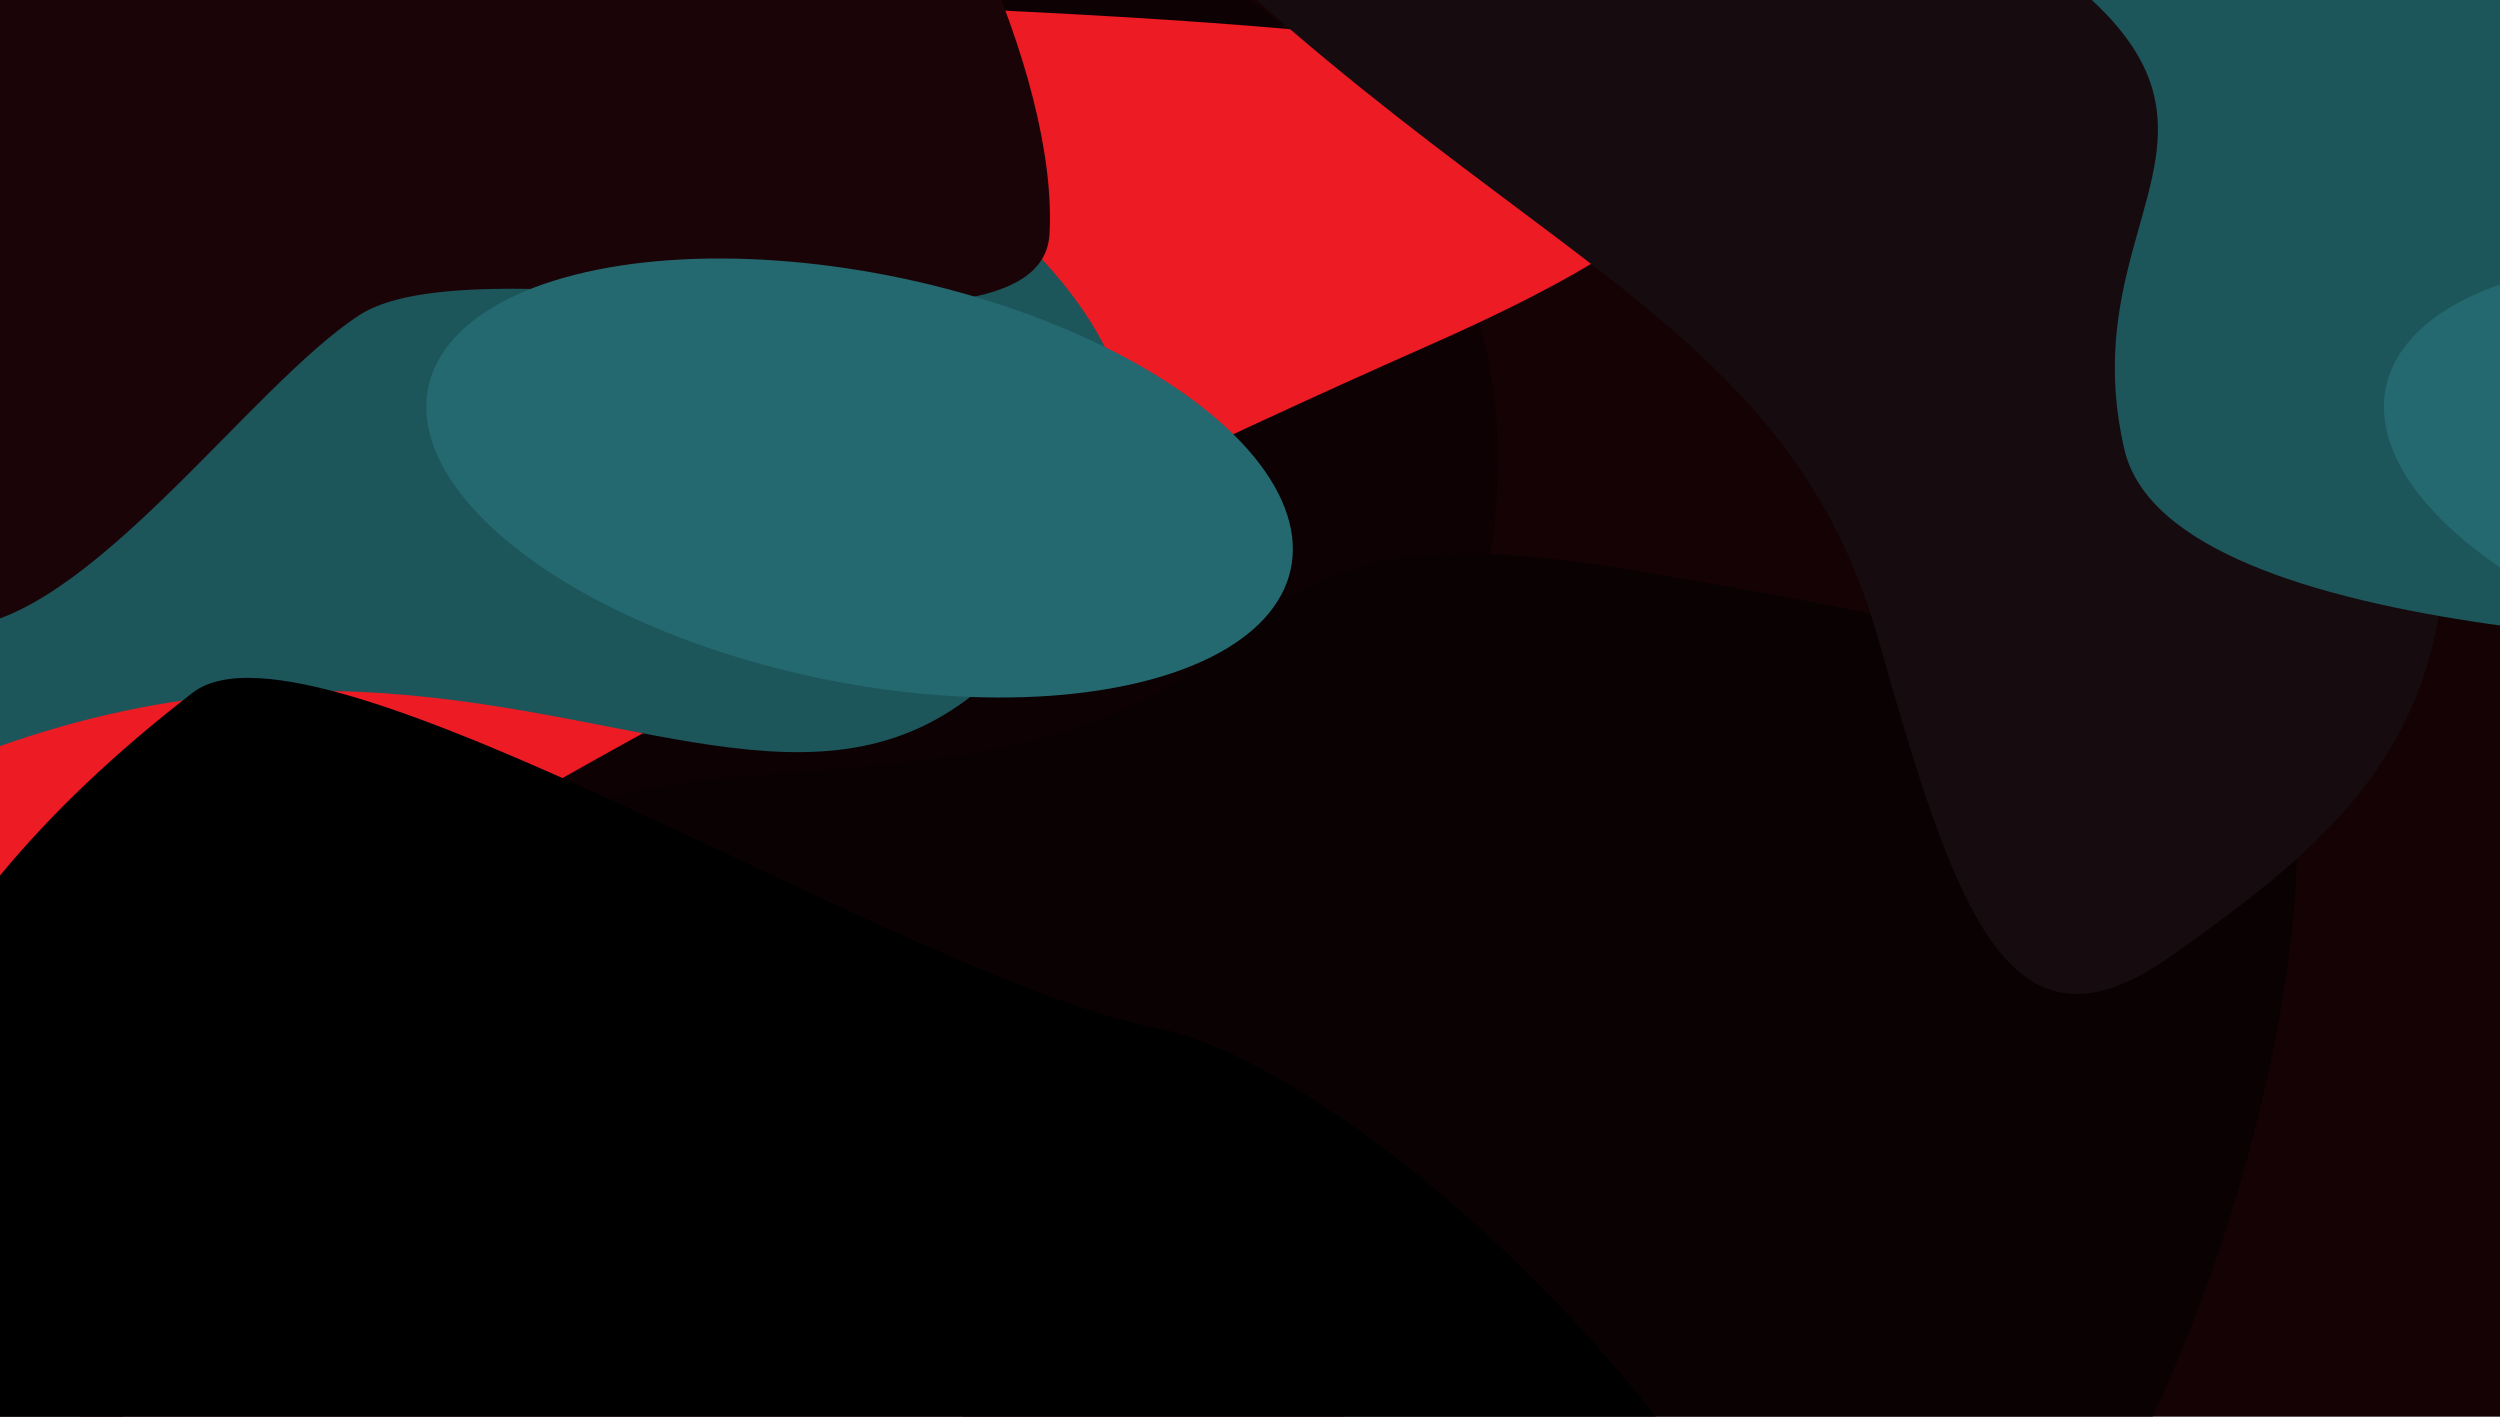
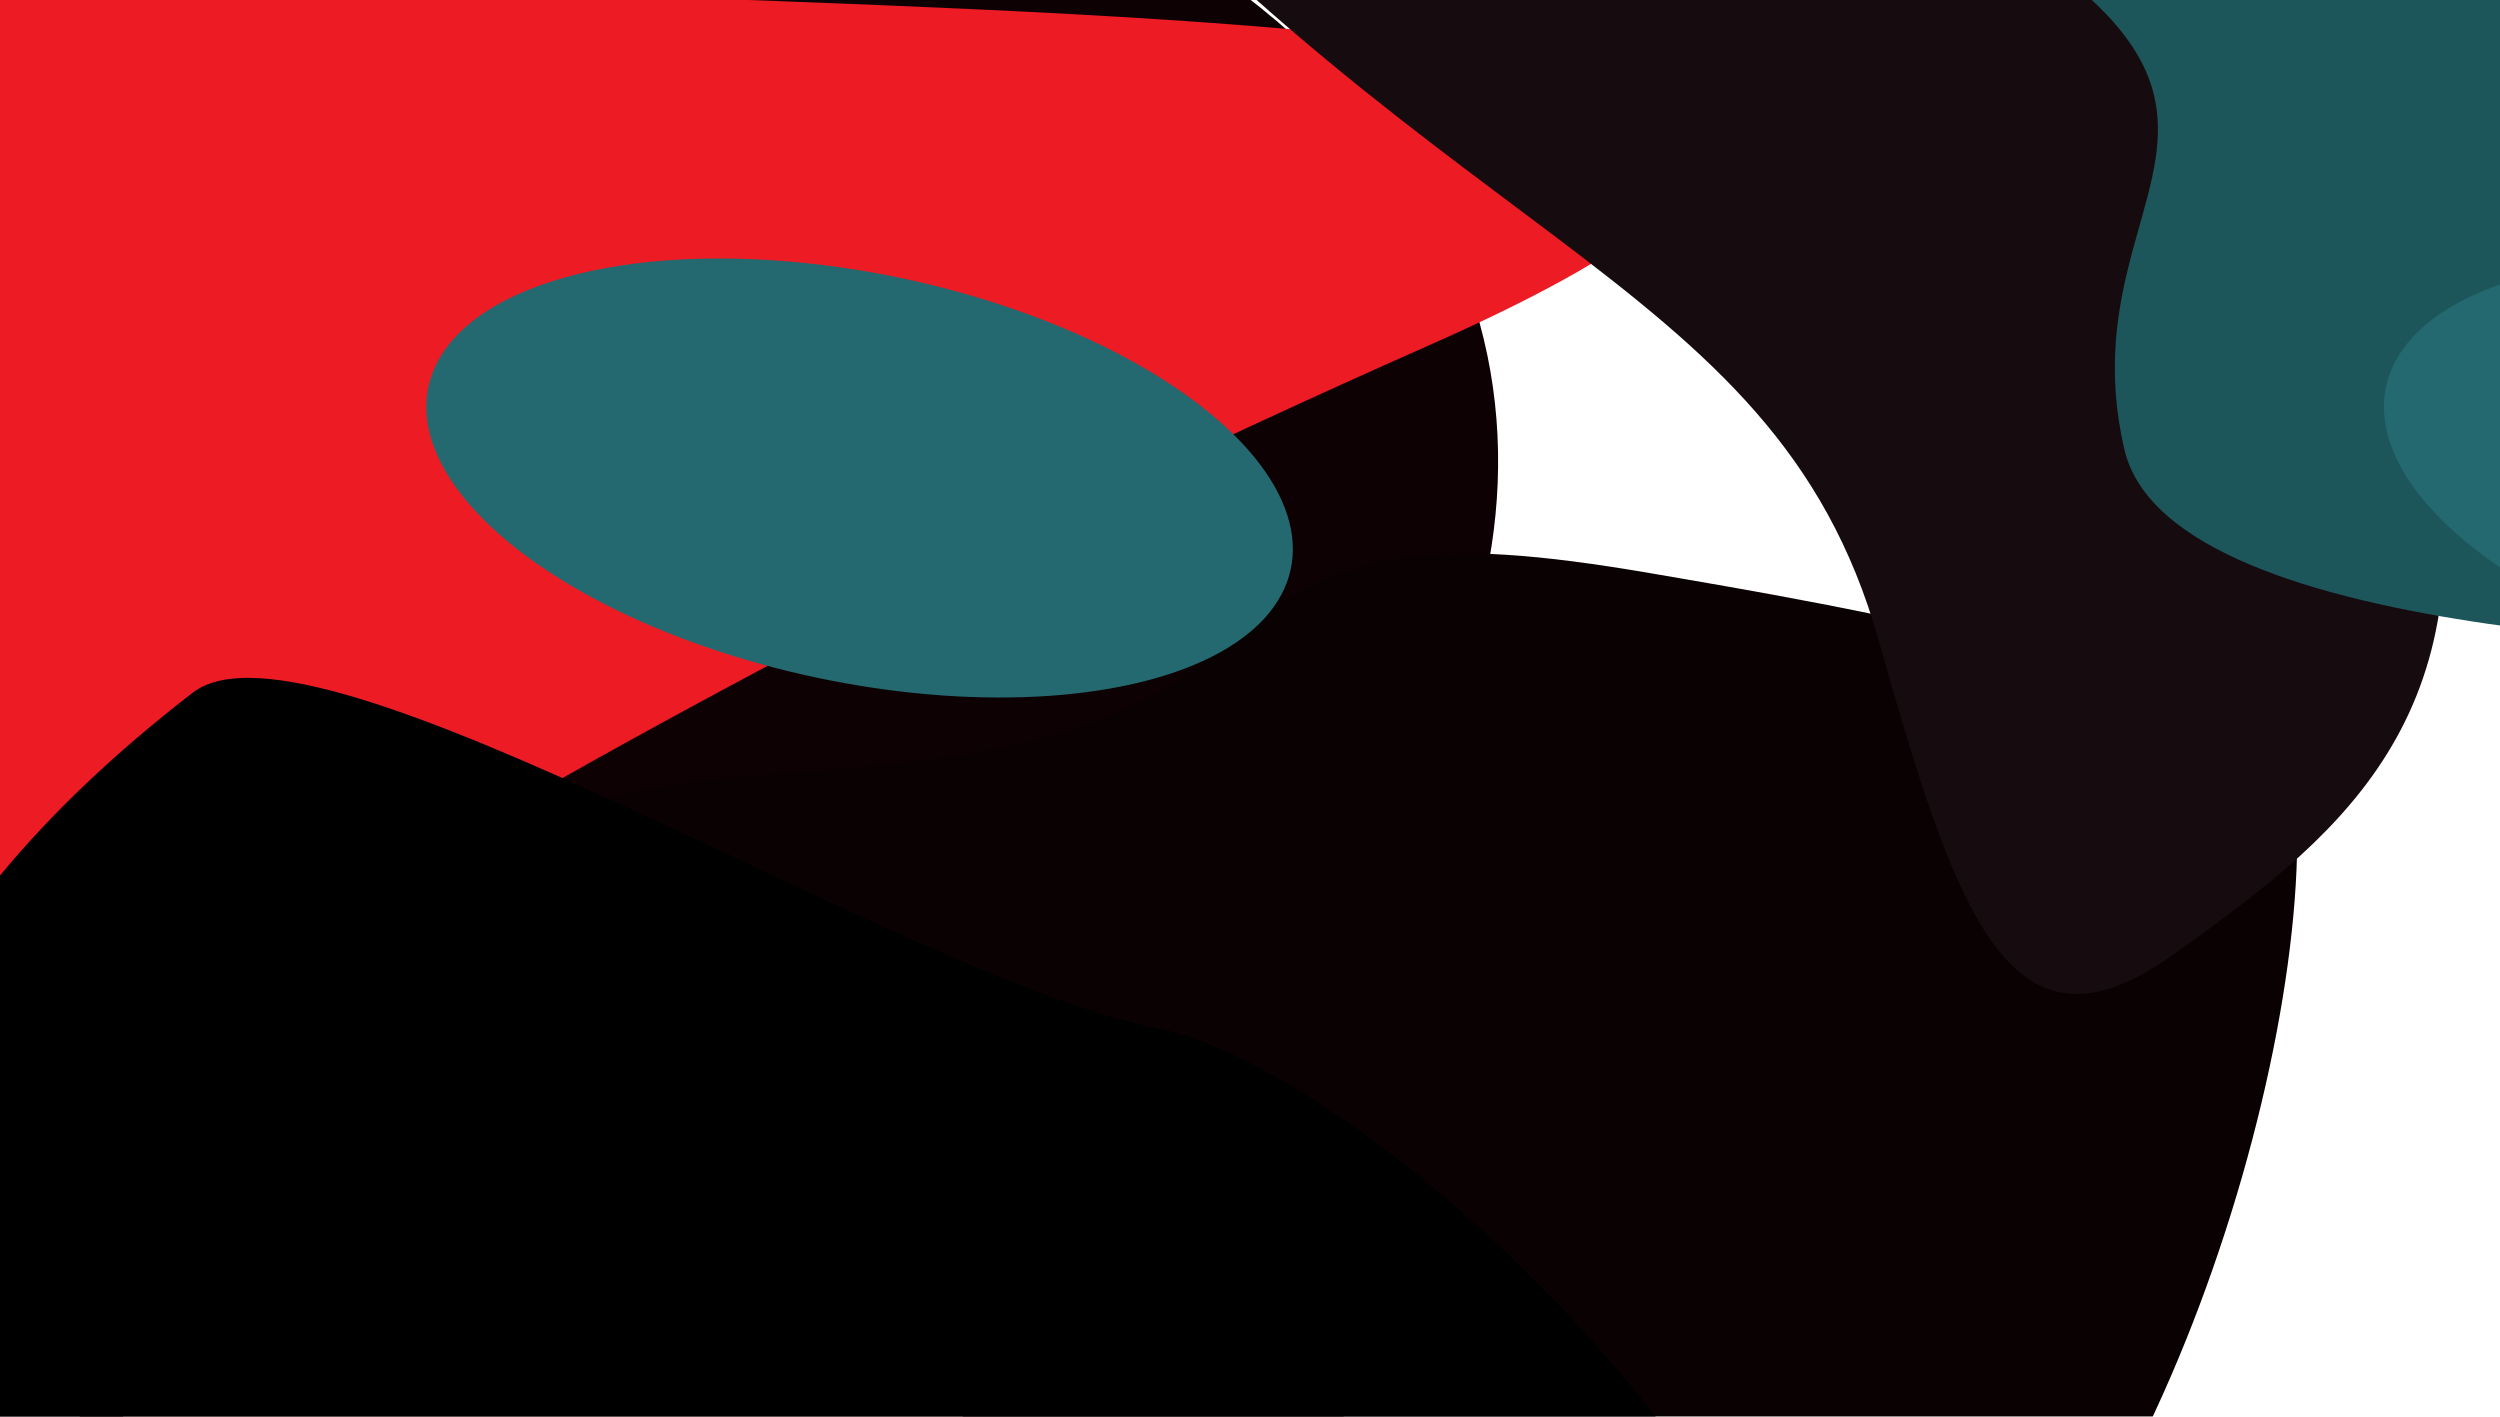
<svg xmlns="http://www.w3.org/2000/svg" width="1440" height="816" fill="none">
  <g clip-path="url(#a)">
-     <path fill="#140205" d="M0 0h1440v816H0z" />
    <g filter="url(#b)">
      <path d="M8.314 548.474c5.512 115.177 21.736 362.041 132 385.999h439c123.423-101.938 560.686-237.943 224.5-439C383.579 244.152-4.621 278.151 8.314 548.474Z" fill="#310A0D" />
    </g>
    <g filter="url(#c)">
      <path d="M440.5 664.5c-396.665-28.858-479.81 434.63-690.5 367L-197-170h454.083C1240-18 818.5 692 440.5 664.5Z" fill="#0D0103" />
    </g>
    <g filter="url(#d)">
      <path d="M-676.936 358.677C-913.377 128.938-675-98.501-173-35c502.001 63.5 1544-8.553 997.001 233.5C277 440.552-26.385 664.889-241.471 806.074c-268.857 176.482-139.913-160.223-435.465-447.397Z" fill="#ED1B24" />
    </g>
    <g filter="url(#e)">
-       <path d="M45.5-105.999c94.887-12.588 687.914 208.999 593.999 399C466.5 643 272.5 179.5-223.5 555c-219.1 165.871-222.344 55.305-337-60.5C-674.662 350.582-392.532 228.682-290.001 75c40.031-60 217.54-165.35 335.5-180.999Z" fill="#1C555A" />
-     </g>
+       </g>
    <g filter="url(#f)">
      <path d="M951.366 330.286C1055.29 348.133 1295.04 387.945 1322 453.259c13.59 152.732-89.01 483.444-247.5 566.591-158.484 83.14-568.031-208.132-697.691-372.577-219.71-306.876 159.295-126.528 326.917-273.989 65.443-57.573 118.446-65.185 247.64-42.998Z" fill="#0A0102" />
    </g>
    <g filter="url(#g)">
      <path d="M1402 247.5c-18.29-102.274-205.91-334.766-195.43-417.5H560c261 315.5 460.87 321.994 522 538.5 44.87 158.925 75.95 247.889 168.39 182.262C1342.83 485.135 1432.46 417.79 1402 247.5Z" fill="#160B0E" />
    </g>
    <g filter="url(#h)">
      <path d="M666.891 592.336C783.173 614.681 1090 876.307 1090.9 1159.41c.67 208.34-578.598-253.814-624.598-72.53-55.093 217.12-516.008-2.74-606.005-181.971C-115.499 680.5-68.654 537.621 111 399c70.142-54.121 411.334 165.559 555.891 193.336Z" fill="#000" />
    </g>
    <g filter="url(#i)">
      <path d="M1810.06 94.915c-142.12-17.047-263.03-140.332-247.62-213.426L921-149c495 200 260 224.5 302.64 407.857 26.87 115.518 387.86 113.509 433.92 116.959 573.84 42.985 885.92-192.932 152.5-280.901Z" fill="#1C555A" />
    </g>
    <g filter="url(#j)">
      <ellipse cx="128.552" cy="248.478" rx="128.552" ry="248.478" transform="matrix(-.63 .777 -.95 -.312 1939.73 252.902)" fill="#23696F" />
    </g>
    <g filter="url(#k)">
-       <path fill-rule="evenodd" clip-rule="evenodd" d="M66.803-263.949c88.452-1.297 335.993 29.36 401.197 89.142 67.991 62.337 141.849 217.72 136.5 309.808-5.137 88.441-323.172-1.703-397.499 46.5-62.687 40.654-157.327 177.476-232 179.999-79.73 2.694-112.654-93.739-180-136.5-77.425-49.16-86.112-105.291-87-197-.895-92.321 55.377-141.133 124.083-202.806 64.745-58.118 147.725-87.867 234.719-89.143Z" fill="#1A0407" />
-     </g>
+       </g>
    <g filter="url(#l)">
      <ellipse cx="128.552" cy="248.478" rx="128.552" ry="248.478" transform="matrix(-.63 .777 -.95 -.312 812.154 252.977)" fill="#23696F" />
    </g>
    <g filter="url(#m)">
-       <path d="M1091.73 1203.5c-30.9 106.12 208.36 178.2 331.85 200.98l737.59 16.52c138.23-96.91 320.55-338.53-55.96-529.677-470.65-238.936-974.87 179.537-1013.48 312.177Z" fill="#310A0D" />
-     </g>
+       </g>
  </g>
  <defs>
    <filter id="b" x="-192" y="125" width="1320.38" height="1009.47" filterUnits="userSpaceOnUse" color-interpolation-filters="sRGB">
      <feFlood flood-opacity="0" result="BackgroundImageFix" />
      <feBlend in="SourceGraphic" in2="BackgroundImageFix" result="shape" />
      <feGaussianBlur stdDeviation="100" result="effect1_foregroundBlur_1513_4866" />
    </filter>
    <filter id="c" x="-450" y="-370" width="1512.93" height="1608.25" filterUnits="userSpaceOnUse" color-interpolation-filters="sRGB">
      <feFlood flood-opacity="0" result="BackgroundImageFix" />
      <feBlend in="SourceGraphic" in2="BackgroundImageFix" result="shape" />
      <feGaussianBlur stdDeviation="100" result="effect1_foregroundBlur_1513_4866" />
    </filter>
    <filter id="d" x="-968.805" y="-245.805" width="2147.37" height="1300.76" filterUnits="userSpaceOnUse" color-interpolation-filters="sRGB">
      <feFlood flood-opacity="0" result="BackgroundImageFix" />
      <feBlend in="SourceGraphic" in2="BackgroundImageFix" result="shape" />
      <feGaussianBlur stdDeviation="100" result="effect1_foregroundBlur_1513_4866" />
    </filter>
    <filter id="e" x="-715.232" y="-234.512" width="1492.78" height="1001.84" filterUnits="userSpaceOnUse" color-interpolation-filters="sRGB">
      <feFlood flood-opacity="0" result="BackgroundImageFix" />
      <feBlend in="SourceGraphic" in2="BackgroundImageFix" result="shape" />
      <feGaussianBlur stdDeviation="64" result="effect1_foregroundBlur_1513_4866" />
    </filter>
    <filter id="f" x="-9.928" y="-1.222" width="1653.13" height="1355.69" filterUnits="userSpaceOnUse" color-interpolation-filters="sRGB">
      <feFlood flood-opacity="0" result="BackgroundImageFix" />
      <feBlend in="SourceGraphic" in2="BackgroundImageFix" result="shape" />
      <feGaussianBlur stdDeviation="160" result="effect1_foregroundBlur_1513_4866" />
    </filter>
    <filter id="g" x="360" y="-370" width="1248.06" height="1142.55" filterUnits="userSpaceOnUse" color-interpolation-filters="sRGB">
      <feFlood flood-opacity="0" result="BackgroundImageFix" />
      <feBlend in="SourceGraphic" in2="BackgroundImageFix" result="shape" />
      <feGaussianBlur stdDeviation="100" result="effect1_foregroundBlur_1513_4866" />
    </filter>
    <filter id="h" x="-267.703" y="262.458" width="1486.61" height="1080.1" filterUnits="userSpaceOnUse" color-interpolation-filters="sRGB">
      <feFlood flood-opacity="0" result="BackgroundImageFix" />
      <feBlend in="SourceGraphic" in2="BackgroundImageFix" result="shape" />
      <feGaussianBlur stdDeviation="64" result="effect1_foregroundBlur_1513_4866" />
    </filter>
    <filter id="i" x="673" y="-397" width="1814" height="1026" filterUnits="userSpaceOnUse" color-interpolation-filters="sRGB">
      <feFlood flood-opacity="0" result="BackgroundImageFix" />
      <feBlend in="SourceGraphic" in2="BackgroundImageFix" result="shape" />
      <feGaussianBlur stdDeviation="124" result="effect1_foregroundBlur_1513_4866" />
    </filter>
    <filter id="j" x="1173" y="-51.135" width="899.32" height="652.763" filterUnits="userSpaceOnUse" color-interpolation-filters="sRGB">
      <feFlood flood-opacity="0" result="BackgroundImageFix" />
      <feBlend in="SourceGraphic" in2="BackgroundImageFix" result="shape" />
      <feGaussianBlur stdDeviation="100" result="effect1_foregroundBlur_1513_4866" />
    </filter>
    <filter id="k" x="-692.01" y="-663.988" width="1696.78" height="1425.54" filterUnits="userSpaceOnUse" color-interpolation-filters="sRGB">
      <feFlood flood-opacity="0" result="BackgroundImageFix" />
      <feBlend in="SourceGraphic" in2="BackgroundImageFix" result="shape" />
      <feGaussianBlur stdDeviation="200" result="effect1_foregroundBlur_1513_4866" />
    </filter>
    <filter id="l" x="45.418" y="-51.06" width="899.32" height="652.763" filterUnits="userSpaceOnUse" color-interpolation-filters="sRGB">
      <feFlood flood-opacity="0" result="BackgroundImageFix" />
      <feBlend in="SourceGraphic" in2="BackgroundImageFix" result="shape" />
      <feGaussianBlur stdDeviation="100" result="effect1_foregroundBlur_1513_4866" />
    </filter>
    <filter id="m" x="889" y="619.001" width="1640" height="1002" filterUnits="userSpaceOnUse" color-interpolation-filters="sRGB">
      <feFlood flood-opacity="0" result="BackgroundImageFix" />
      <feBlend in="SourceGraphic" in2="BackgroundImageFix" result="shape" />
      <feGaussianBlur stdDeviation="100" result="effect1_foregroundBlur_1513_4866" />
    </filter>
    <clipPath id="a">
      <path fill="#fff" d="M0 0h1440v816H0z" />
    </clipPath>
  </defs>
</svg>